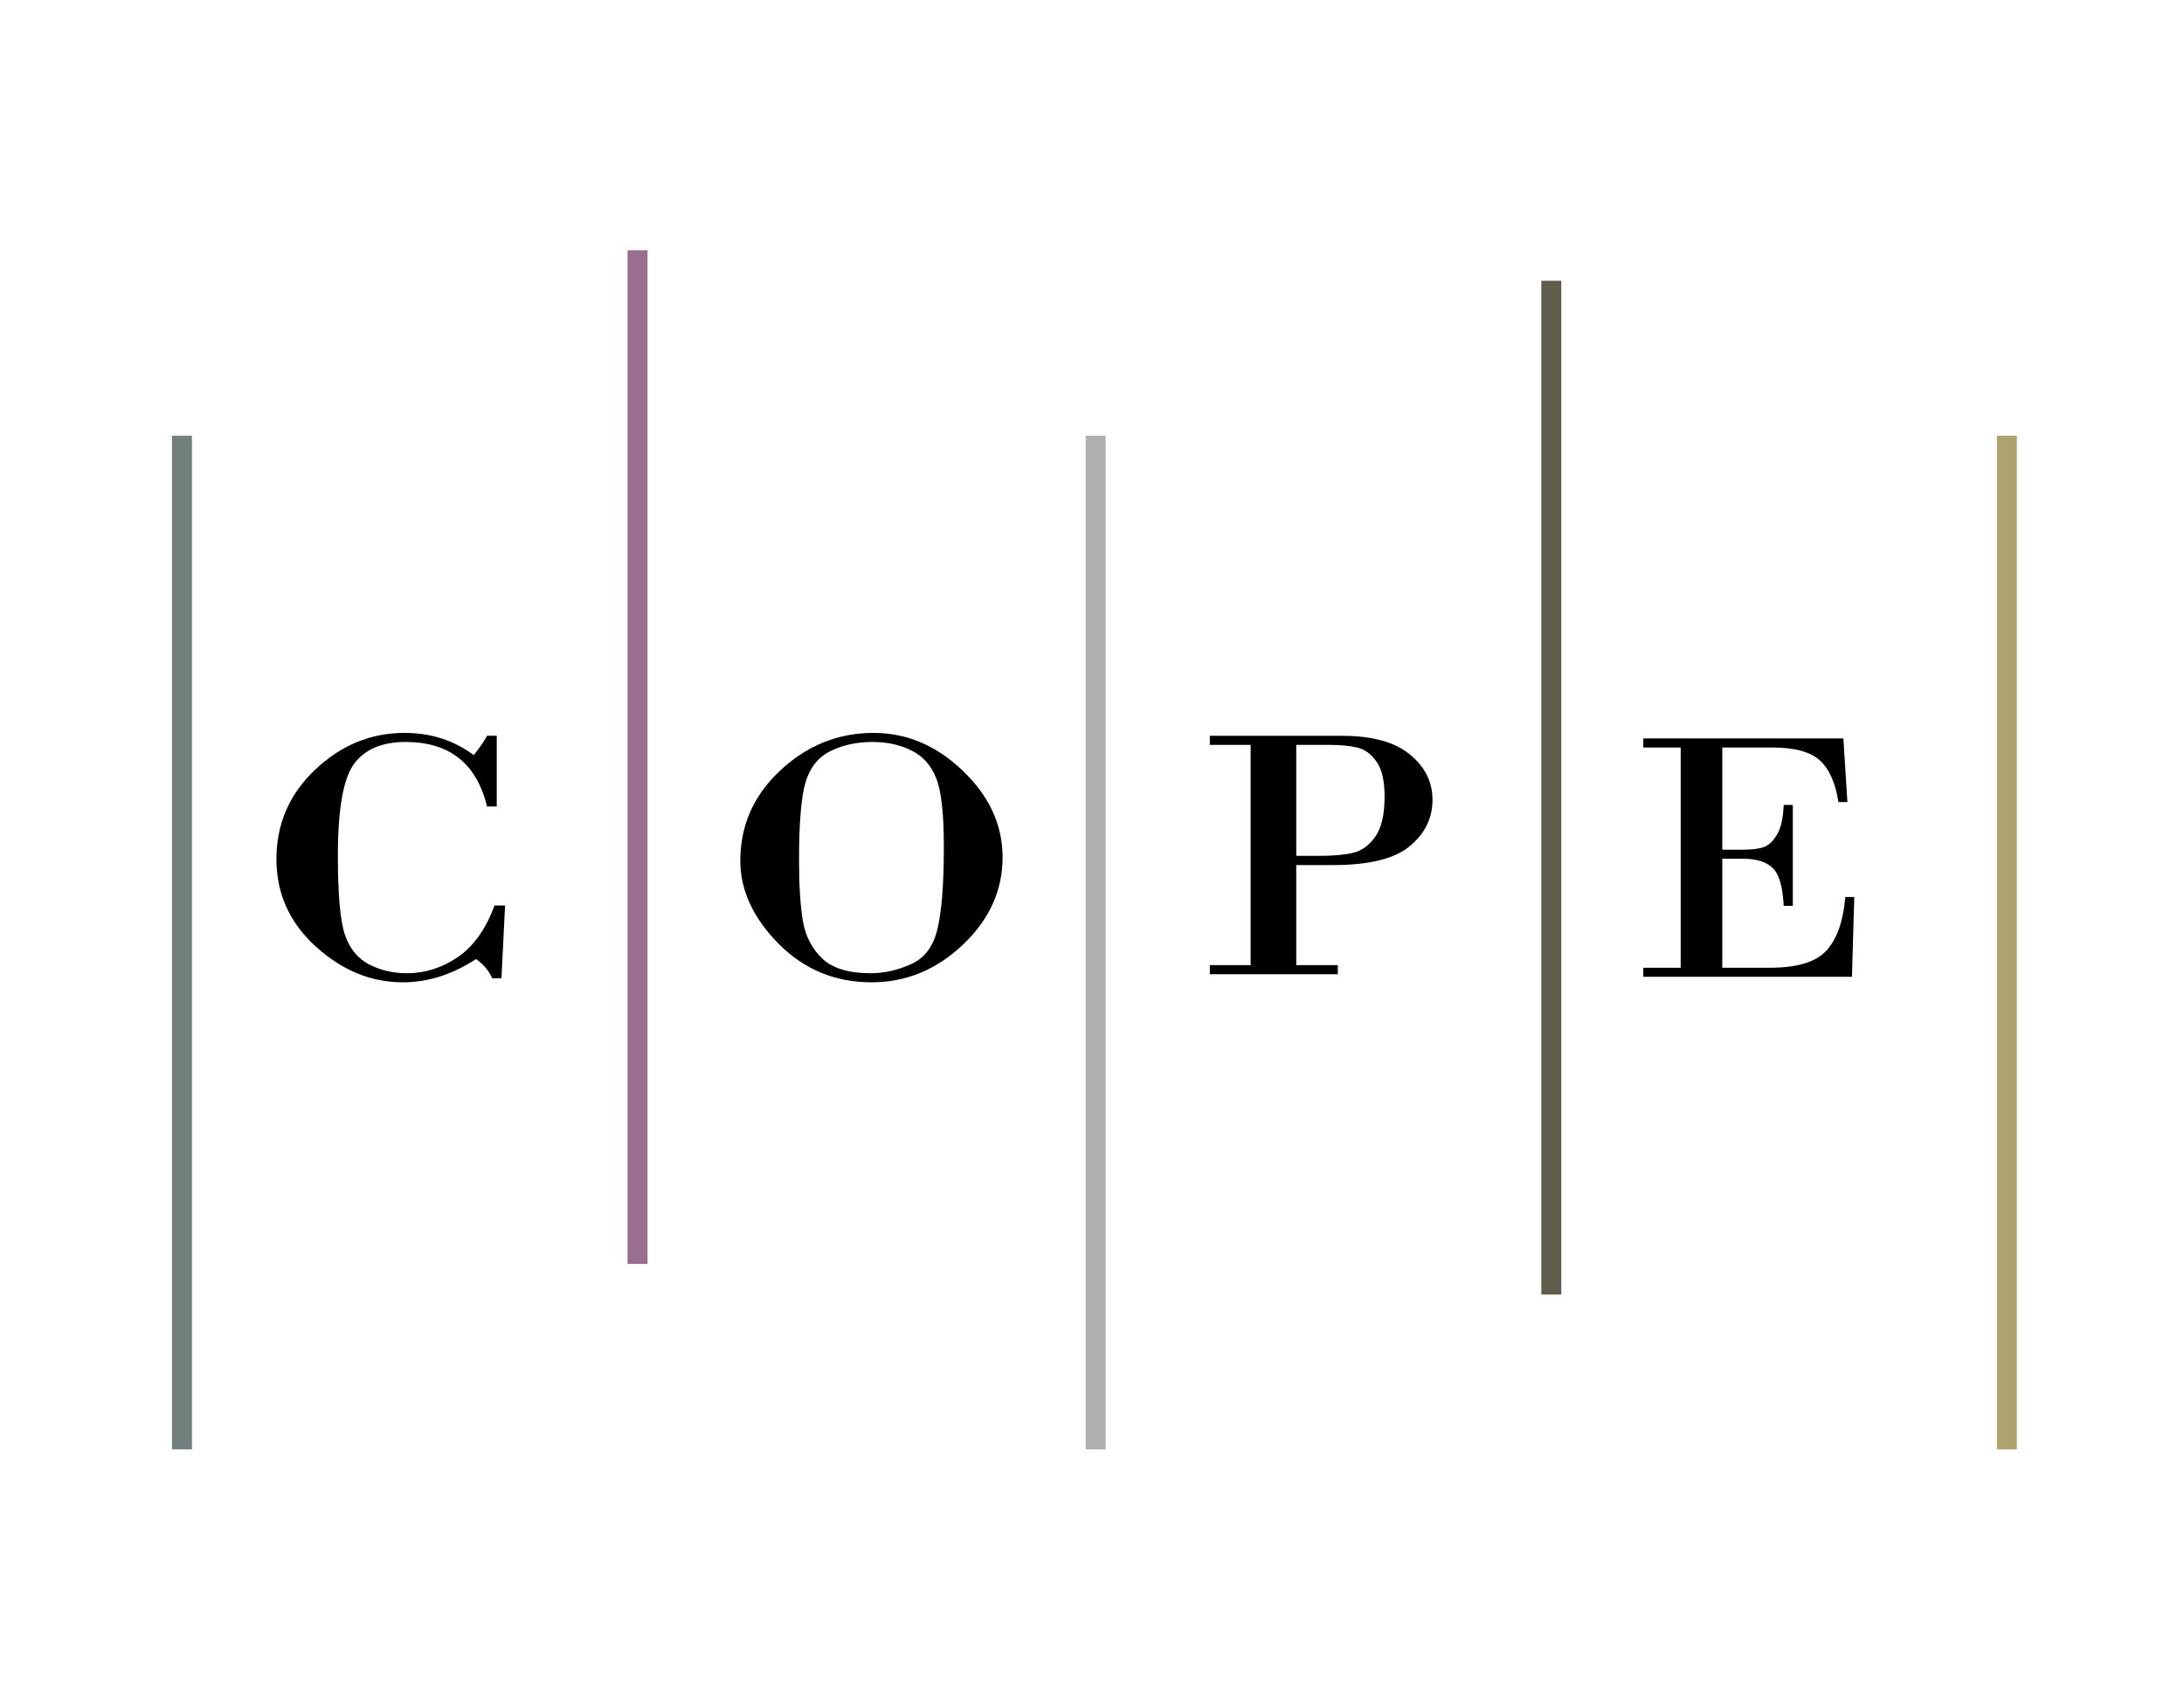
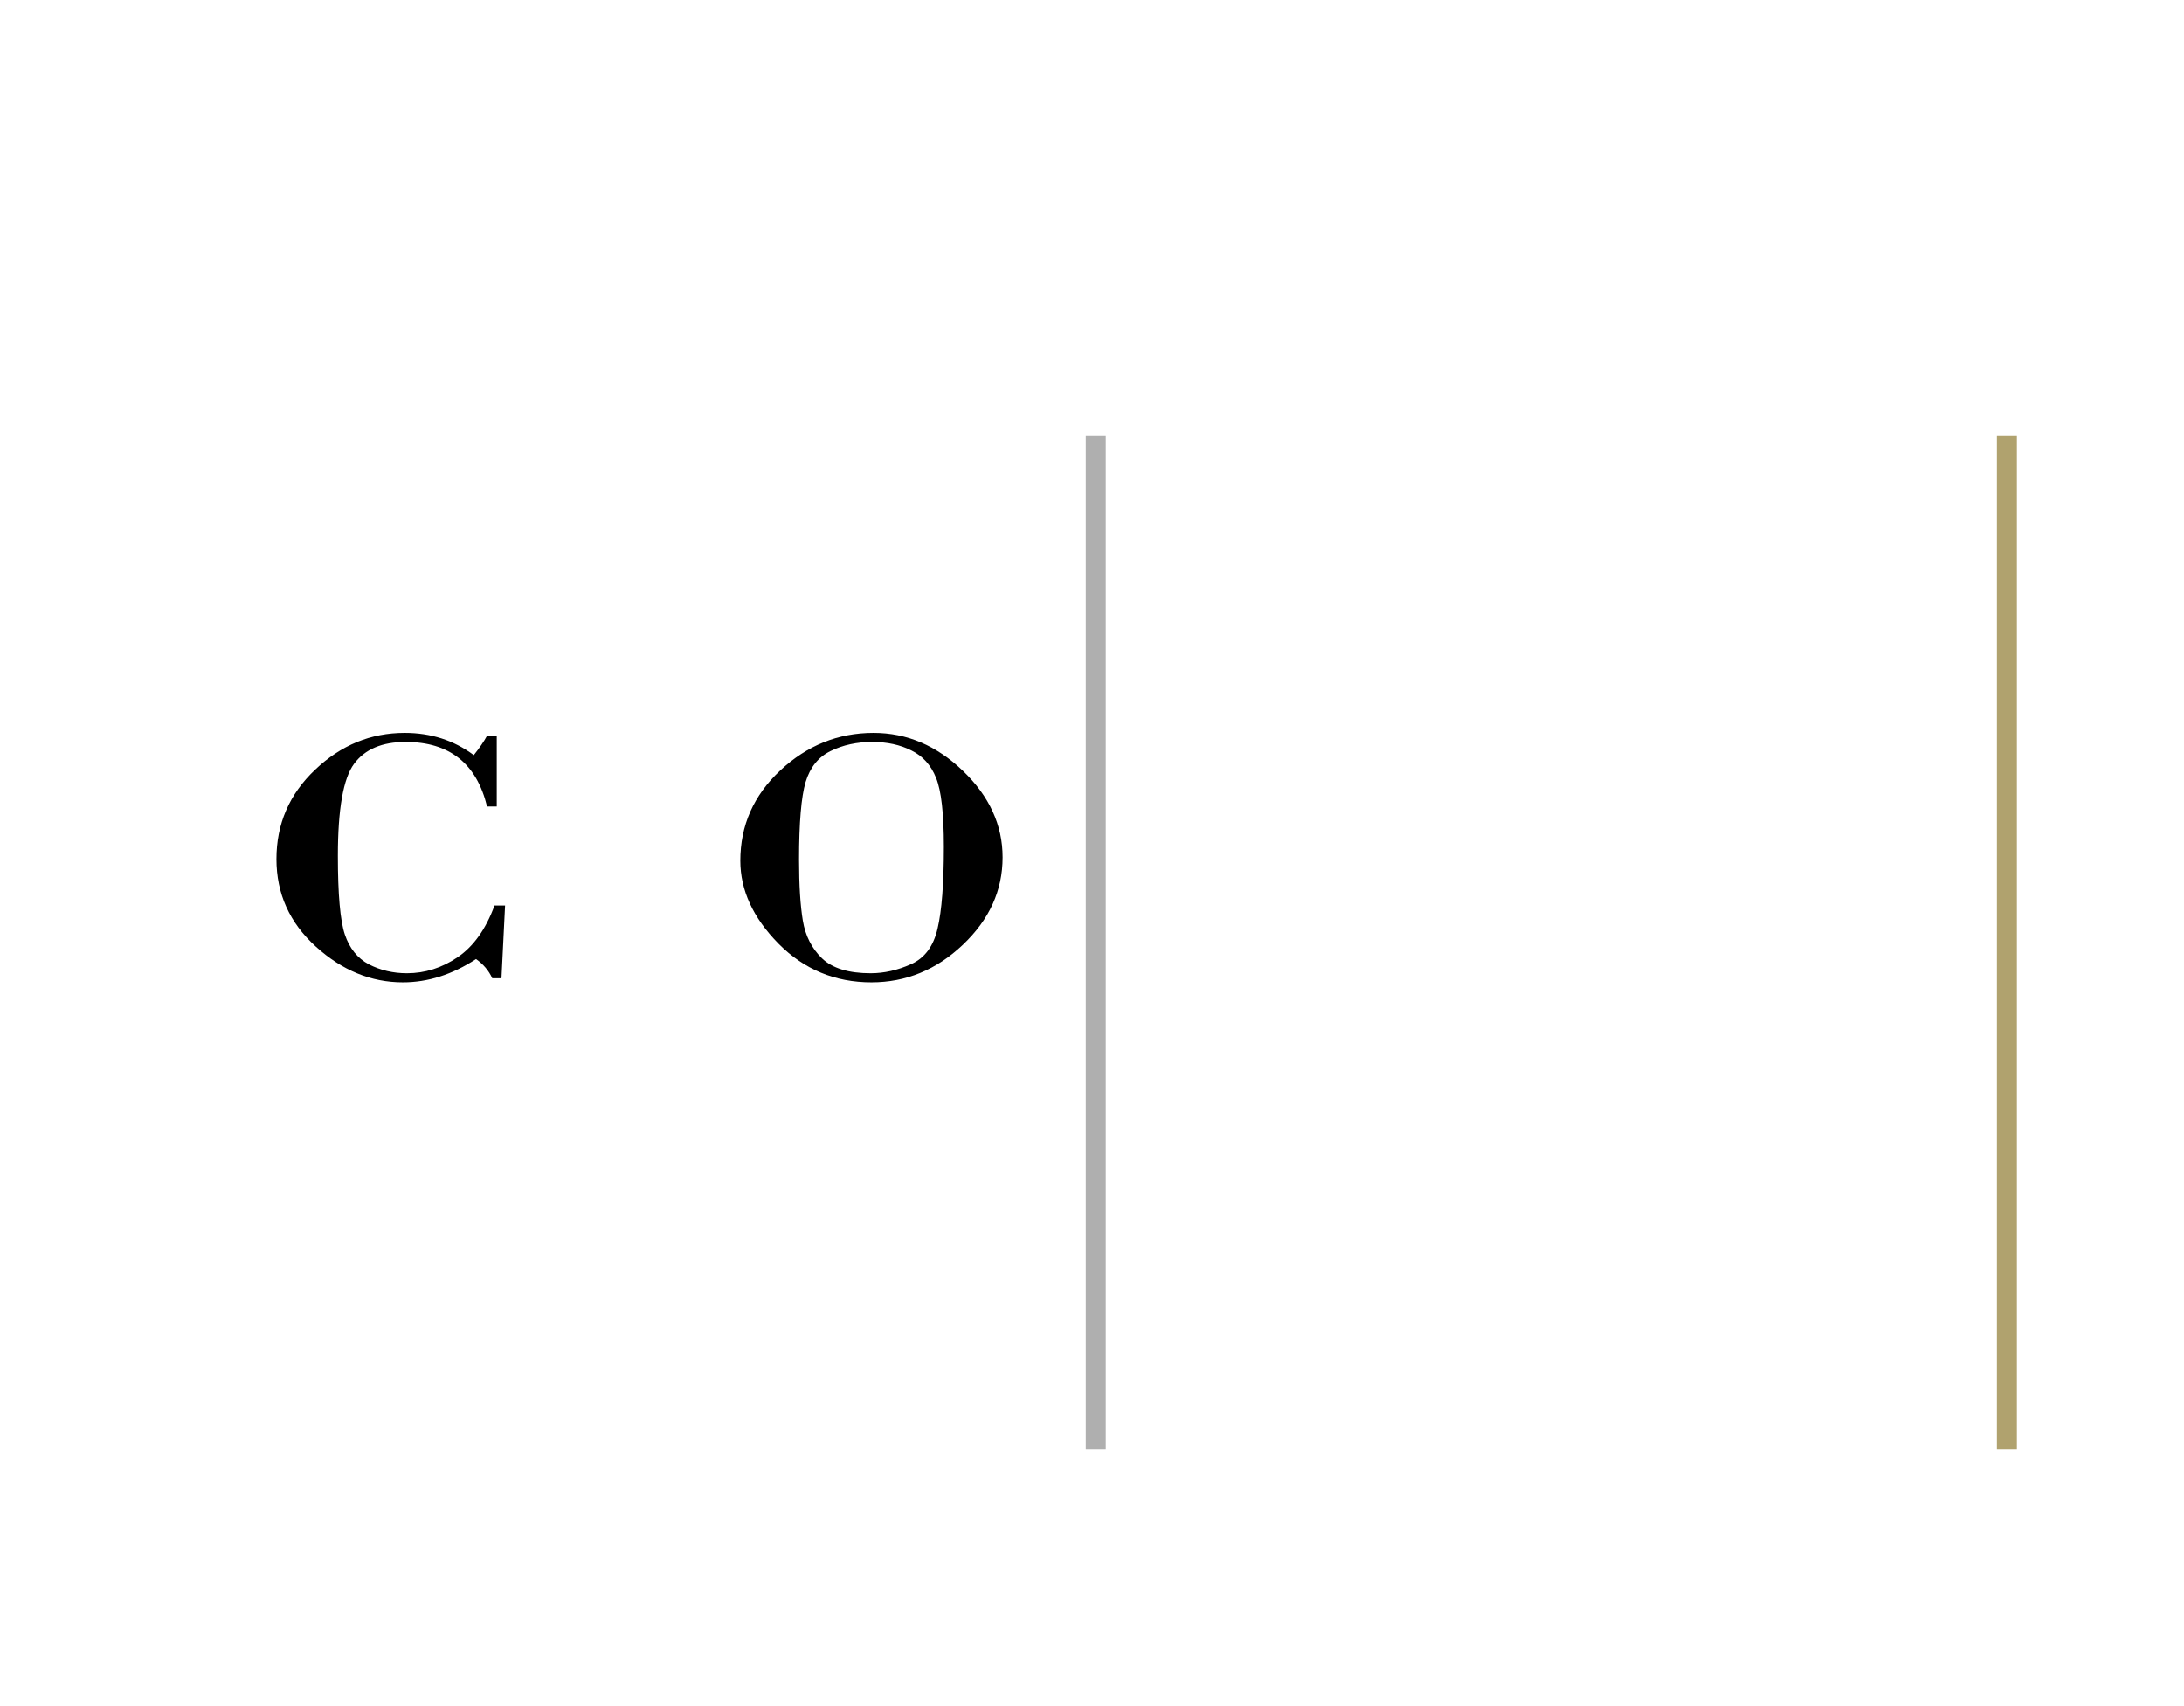
<svg xmlns="http://www.w3.org/2000/svg" width="192" height="150" viewBox="0 0 192 150" fill="none">
-   <path d="M56.048 22V111.125" stroke="#996E8F" stroke-width="1.757" />
-   <path d="M136.378 24.685V113.81" stroke="#615D4C" stroke-width="1.757" />
-   <path d="M15.997 38.305V127.43" stroke="#717F7F" stroke-width="1.757" />
  <path d="M96.327 38.305V127.43" stroke="#AFAFAF" stroke-width="1.757" />
  <path d="M176.429 38.305V127.43" stroke="#B0A26E" stroke-width="1.757" />
  <path d="M43.67 64.686V70.907H42.819C41.896 67.124 39.509 65.233 35.658 65.233C33.587 65.233 32.077 65.874 31.127 67.156C30.178 68.437 29.703 71.136 29.703 75.251C29.703 78.638 29.907 80.941 30.316 82.16C30.725 83.379 31.43 84.254 32.433 84.785C33.448 85.306 34.563 85.567 35.776 85.567C37.359 85.567 38.843 85.098 40.227 84.16C41.626 83.212 42.707 81.696 43.472 79.612H44.402L44.085 86.004H43.274C42.971 85.338 42.496 84.775 41.85 84.317C39.766 85.681 37.623 86.364 35.42 86.364C32.624 86.364 30.072 85.317 27.764 83.222C25.456 81.128 24.302 78.565 24.302 75.533C24.302 72.438 25.436 69.818 27.705 67.671C29.973 65.514 32.598 64.436 35.578 64.436C37.873 64.436 39.898 65.087 41.652 66.39C42.166 65.744 42.555 65.176 42.819 64.686H43.67Z" fill="black" />
  <path d="M76.611 86.364C73.403 86.364 70.677 85.228 68.431 82.957C66.198 80.685 65.082 78.258 65.082 75.674C65.082 72.569 66.254 69.922 68.598 67.734C70.954 65.535 73.687 64.436 76.796 64.436C79.719 64.436 82.341 65.551 84.66 67.781C86.979 70.01 88.139 72.542 88.139 75.377C88.139 78.294 86.973 80.857 84.641 83.066C82.322 85.265 79.645 86.364 76.611 86.364ZM76.684 65.233C75.328 65.233 74.106 65.499 73.021 66.03C71.947 66.551 71.213 67.463 70.819 68.765C70.436 70.068 70.245 72.339 70.245 75.58C70.245 77.82 70.356 79.607 70.578 80.941C70.8 82.274 71.361 83.379 72.262 84.254C73.175 85.129 74.6 85.567 76.537 85.567C77.721 85.567 78.905 85.301 80.089 84.77C81.286 84.238 82.063 83.197 82.421 81.644C82.791 80.081 82.976 77.684 82.976 74.454C82.976 71.526 82.748 69.505 82.291 68.39C81.847 67.275 81.126 66.473 80.126 65.983C79.139 65.483 77.992 65.233 76.684 65.233Z" fill="black" />
-   <path d="M113.956 76.055V84.855H117.611V85.652H106.358V84.855H109.946V65.49H106.358V64.693H117.998C120.626 64.693 122.603 65.235 123.928 66.318C125.265 67.402 125.933 68.736 125.933 70.319C125.933 71.945 125.259 73.31 123.911 74.414C122.575 75.508 120.346 76.055 117.224 76.055H113.956ZM113.956 65.49V75.243H116.129C117.263 75.243 118.206 75.154 118.959 74.977C119.711 74.8 120.357 74.331 120.896 73.57C121.446 72.81 121.721 71.632 121.721 70.038C121.721 68.632 121.48 67.6 120.997 66.944C120.525 66.277 119.964 65.87 119.312 65.724C118.661 65.568 117.852 65.49 116.887 65.49H113.956Z" fill="black" />
-   <path d="M151.409 65.718V74.704H153.275C153.934 74.704 154.489 74.642 154.942 74.517C155.405 74.381 155.816 74.027 156.176 73.454C156.546 72.881 156.757 71.985 156.809 70.766H157.611V79.643H156.809C156.726 77.955 156.402 76.846 155.837 76.314C155.281 75.772 154.427 75.501 153.275 75.501H151.409V85.082H155.621C158.007 85.082 159.658 84.577 160.573 83.566C161.499 82.545 162.049 80.977 162.224 78.862H163.011L162.81 85.879H144.466V85.082H147.752V65.718H144.466V64.92H162.054L162.409 70.516H161.622C161.355 68.817 160.805 67.593 159.972 66.843C159.138 66.093 157.75 65.718 155.806 65.718L151.409 65.718Z" fill="black" />
</svg>